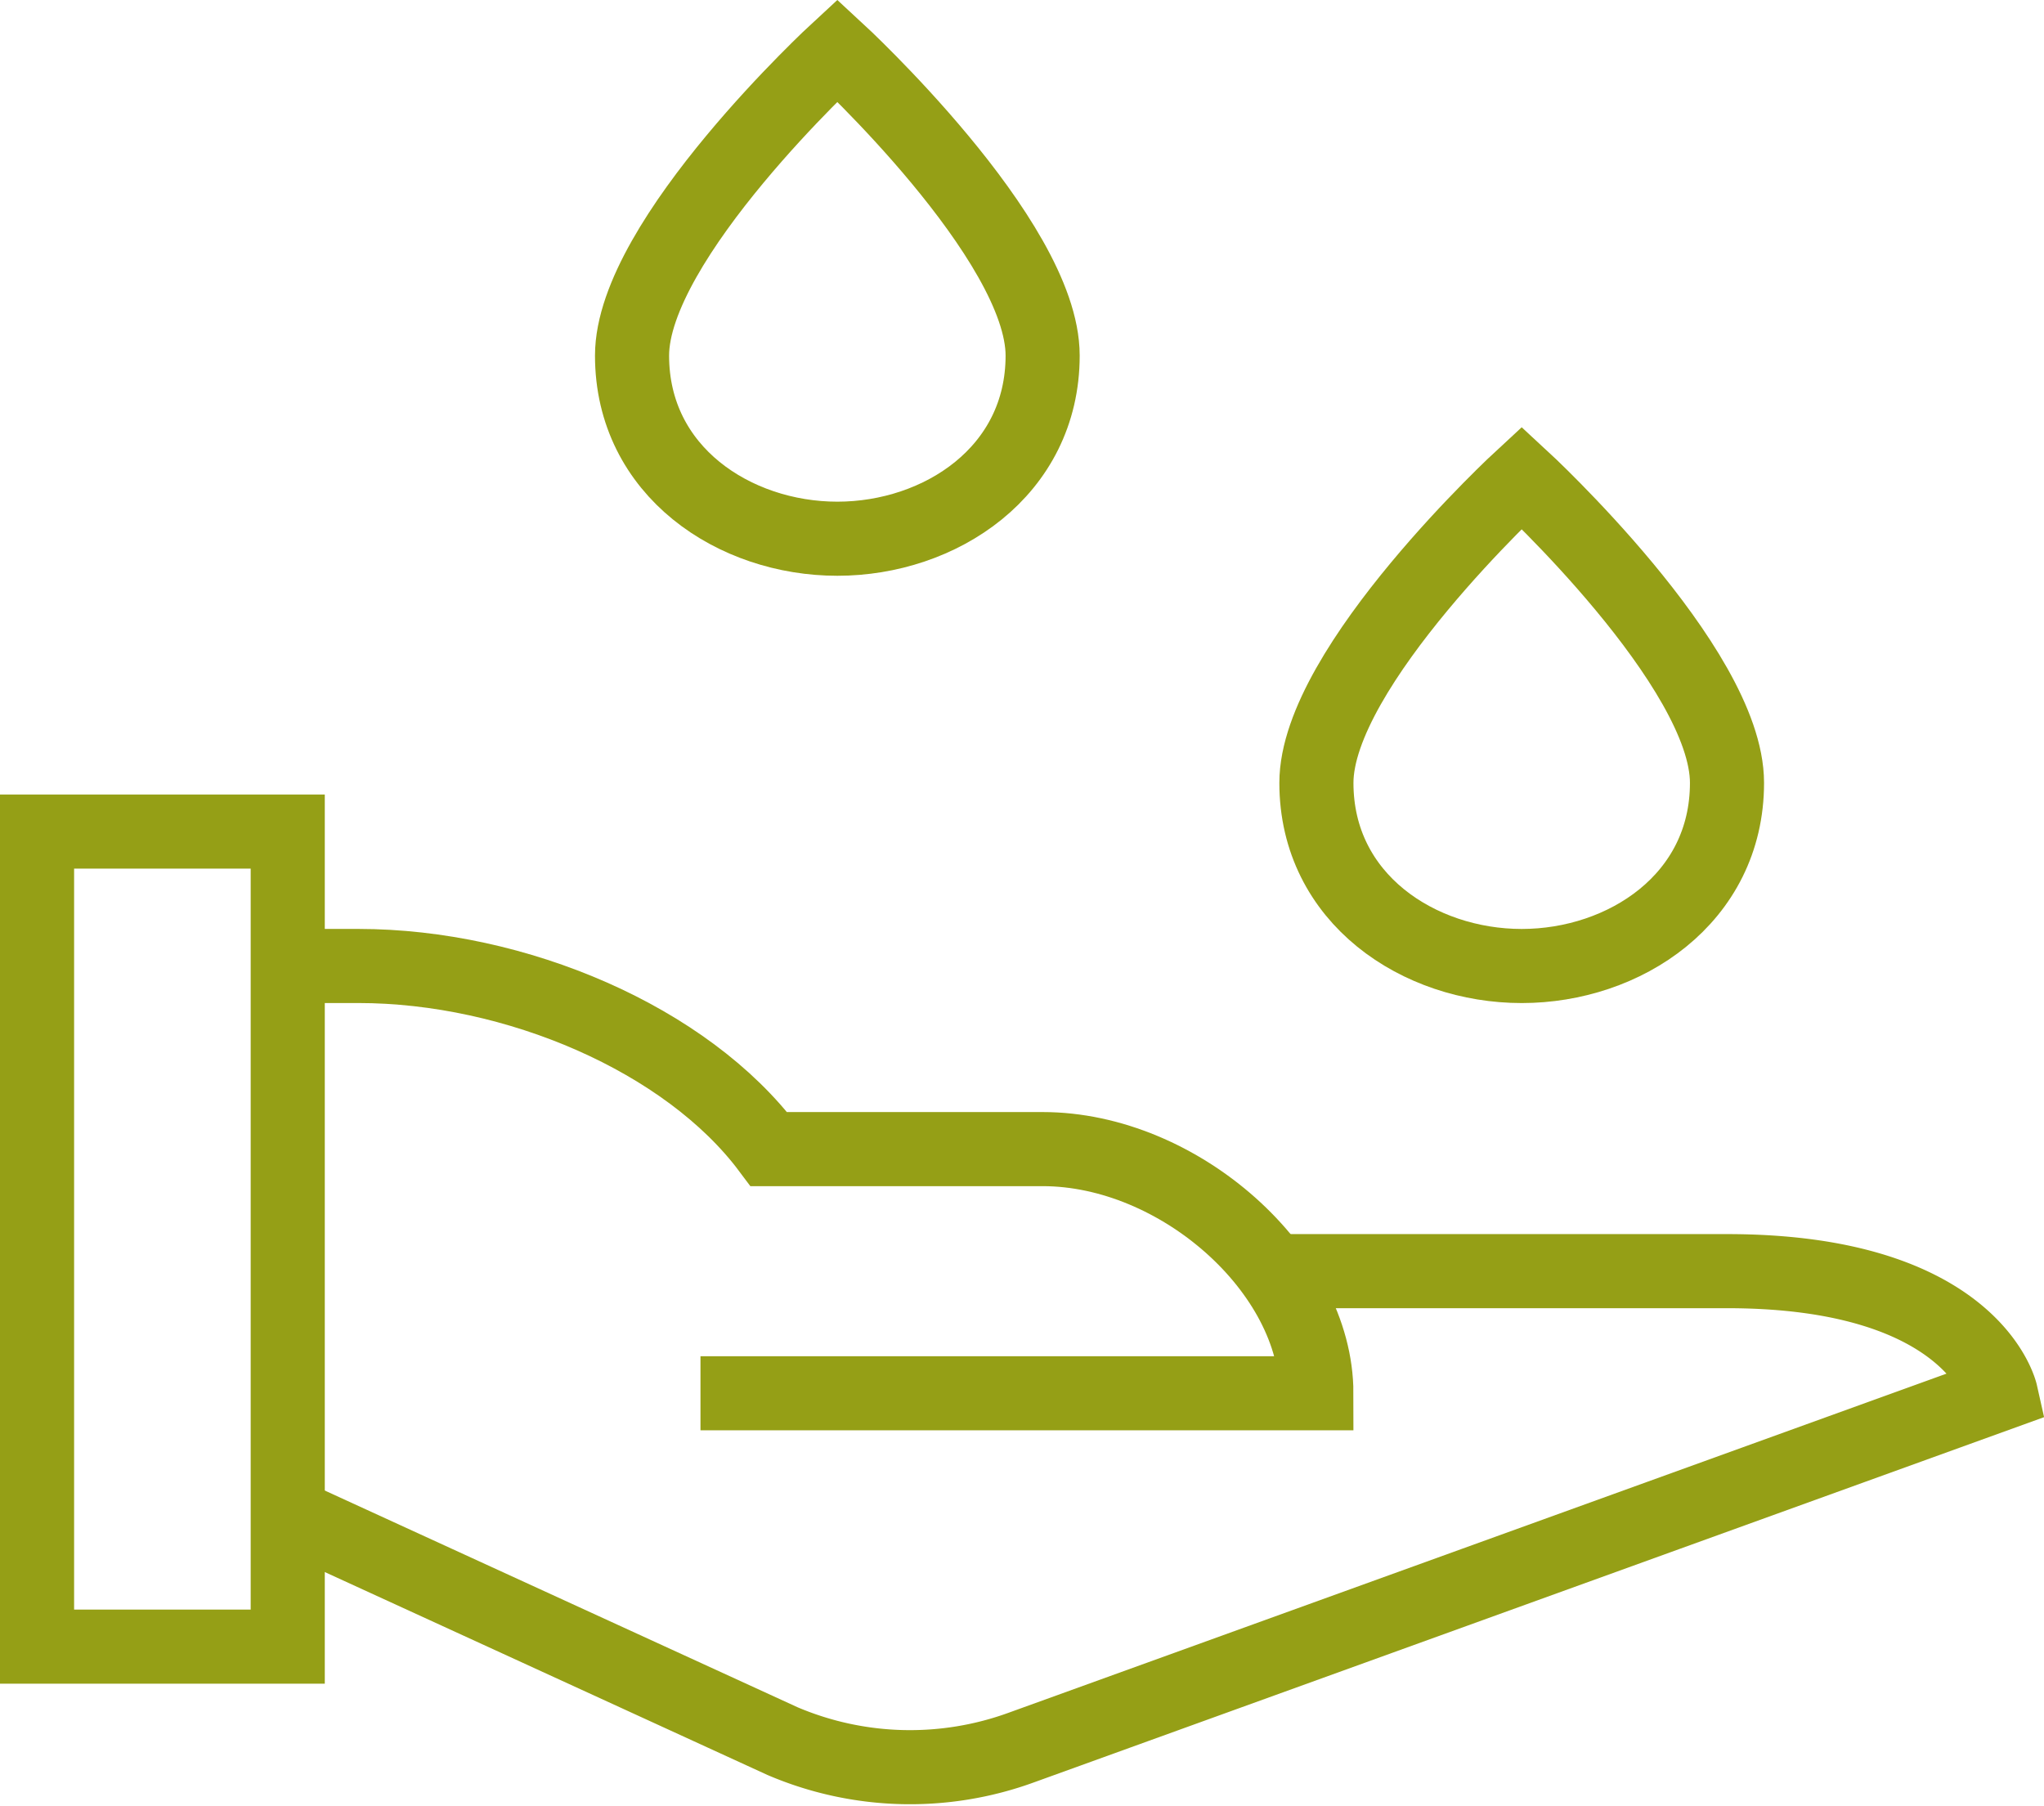
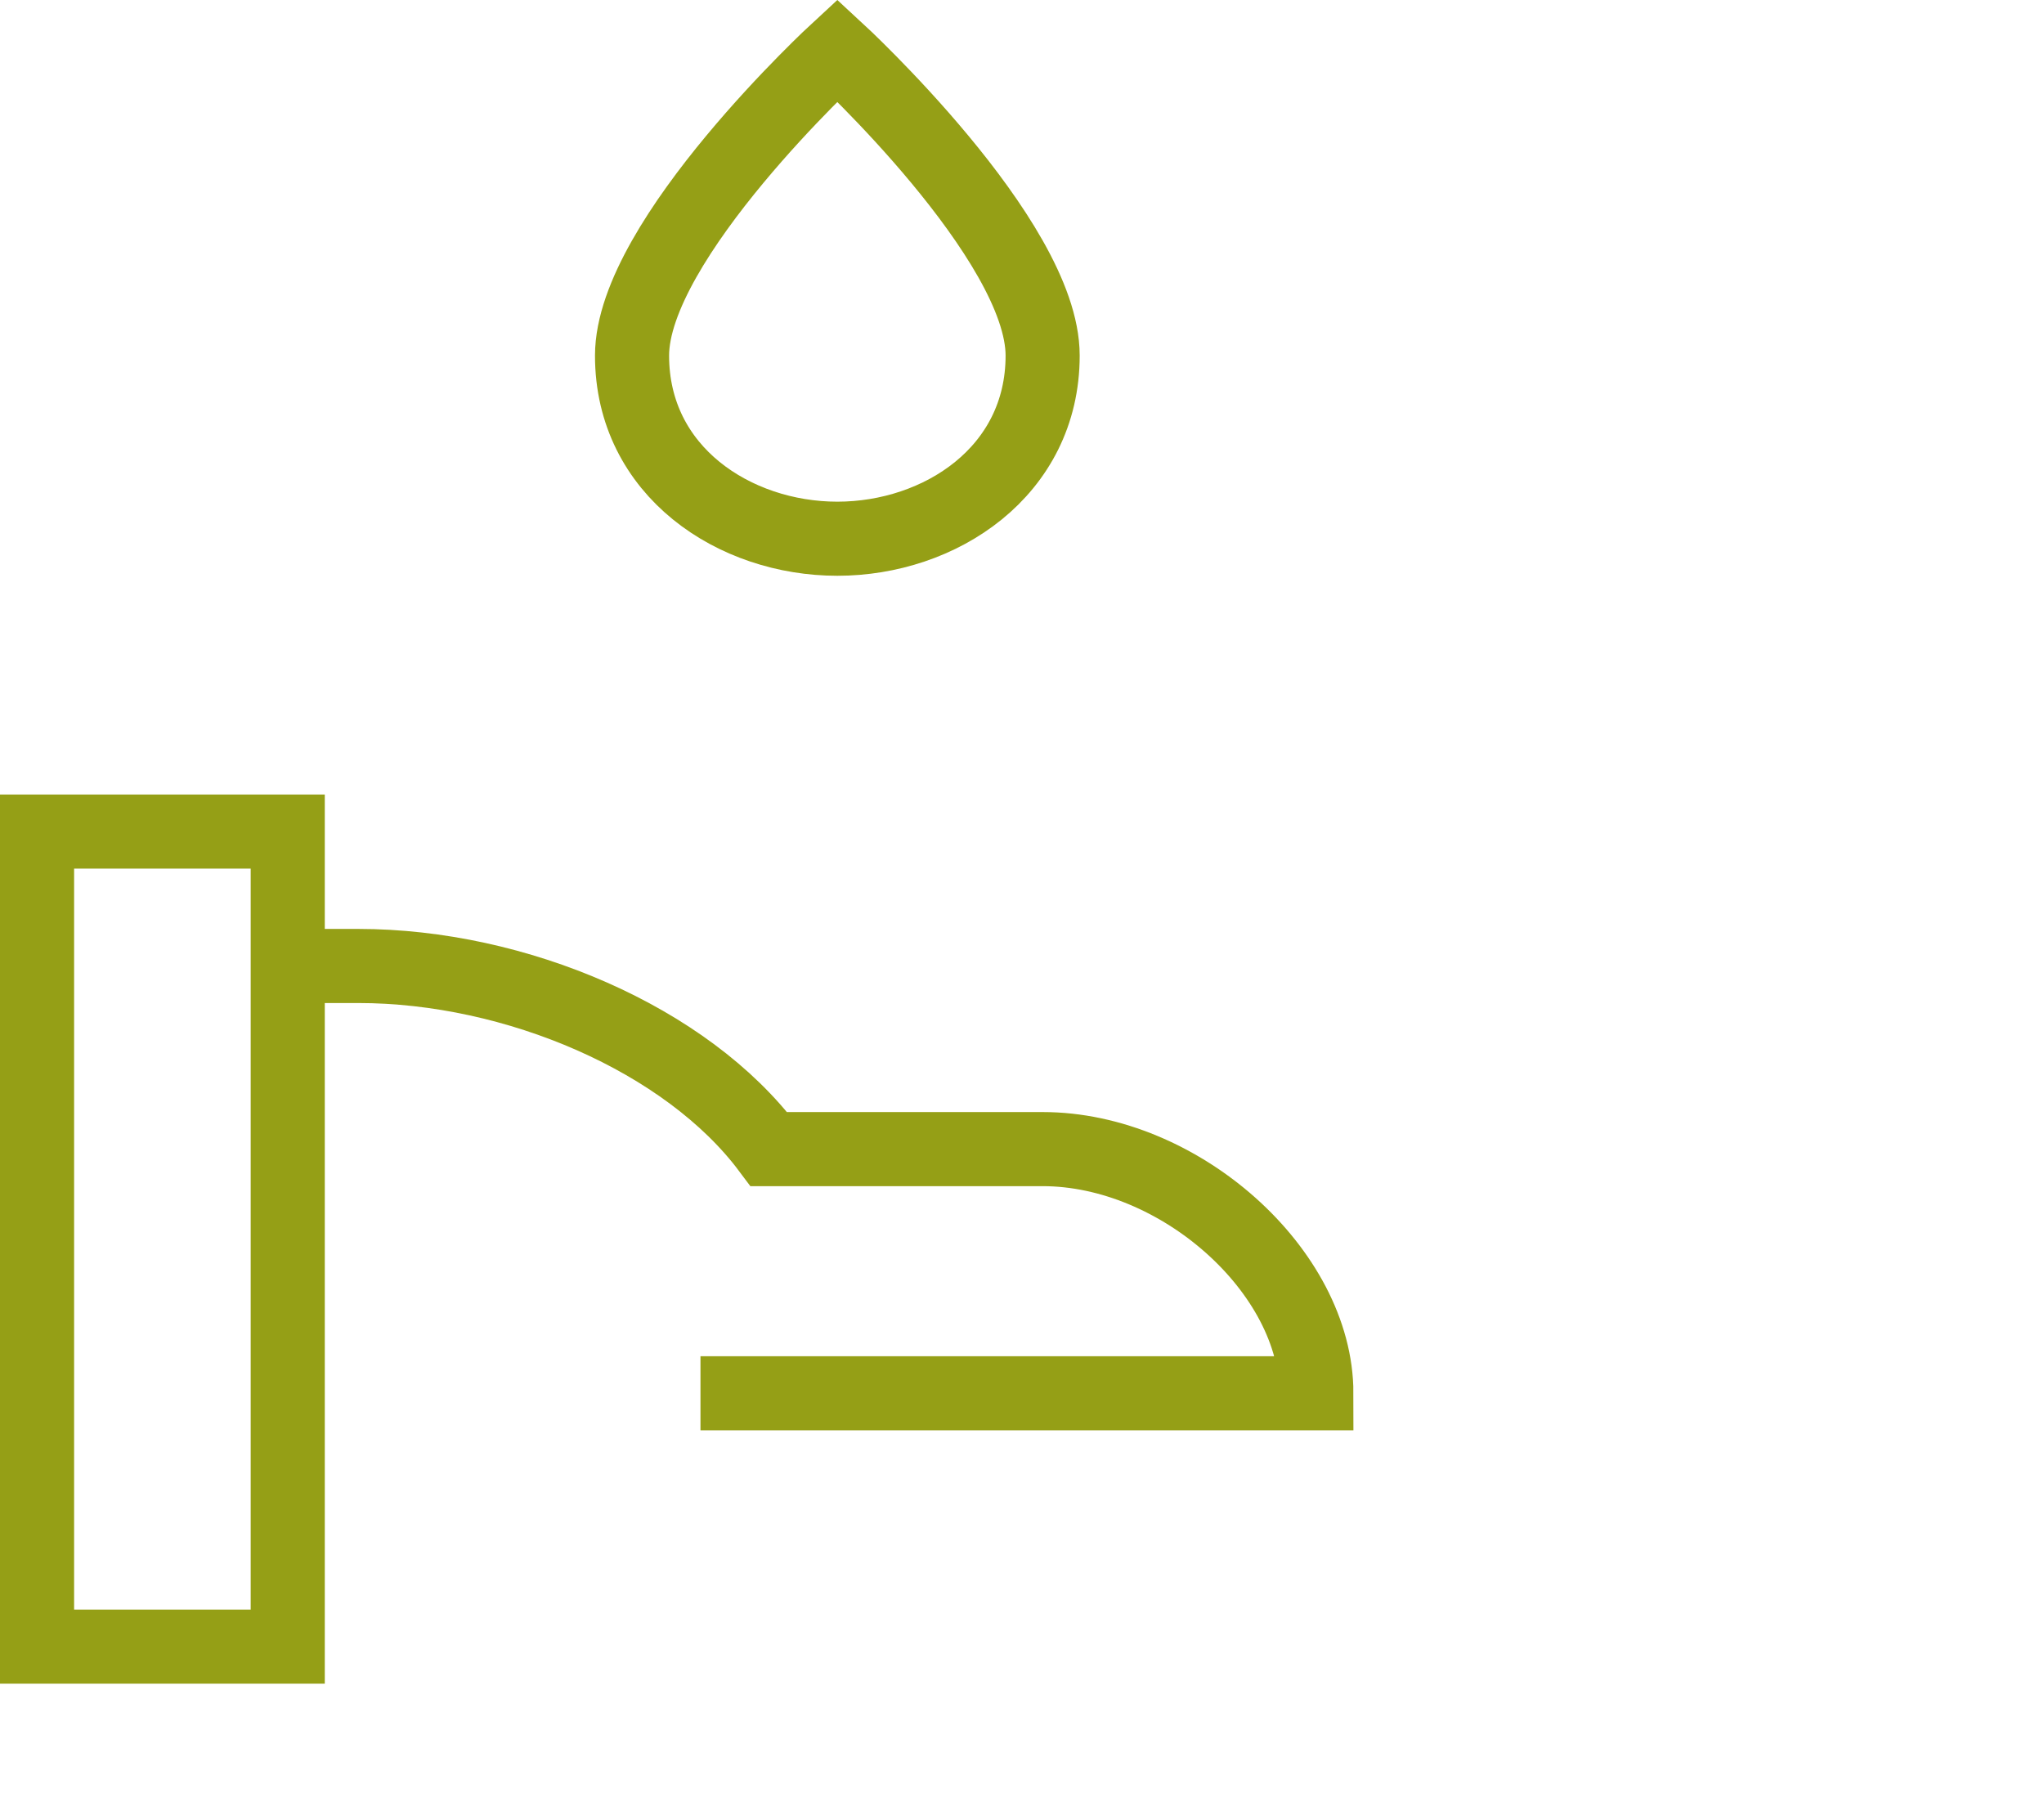
<svg xmlns="http://www.w3.org/2000/svg" width="55.168" height="48.739" viewBox="0 0 55.168 48.739">
  <g id="water-saving" transform="translate(-1.5 -2.64)">
-     <path id="Path_49" data-name="Path 49" d="M40,26.238C40,23.107,45.541,18,45.541,18s5.541,5.107,5.541,8.238-2.771,4.943-5.541,4.943S40,29.368,40,26.238Z" transform="translate(-2.97 -2.467)" fill="none" stroke="#959f16" stroke-linecap="square" stroke-miterlimit="10" stroke-width="2" />
    <path id="Path_50" data-name="Path 50" d="M20,12.238C20,9.107,25.541,4,25.541,4s5.541,5.107,5.541,8.238-2.771,4.943-5.541,4.943S20,15.368,20,12.238Z" transform="translate(-1.441)" fill="none" stroke="#959f16" stroke-linecap="square" stroke-miterlimit="10" stroke-width="2" />
    <path id="Path_51" data-name="Path 51" d="M10,34h1.847c4.248,0,8.866,1.977,11.082,4.943h7.388c3.694,0,7.388,3.3,7.388,6.59H21.082" transform="translate(-0.676 -5.287)" fill="none" stroke="#959f16" stroke-miterlimit="10" stroke-width="2" />
-     <path id="Path_52" data-name="Path 52" d="M36.6,44h12.19c6.649,0,7.388,3.3,7.388,3.3L29.763,56.851a8.772,8.772,0,0,1-6.465-.165L10,50.59" transform="translate(-0.676 -7.05)" fill="none" stroke="#959f16" stroke-miterlimit="10" stroke-width="2" />
    <rect id="Rectangle_504" data-name="Rectangle 504" width="6.766" height="22" transform="translate(2.5 25.085)" fill="none" stroke="#959f16" stroke-linecap="square" stroke-miterlimit="10" stroke-width="2" />
  </g>
</svg>